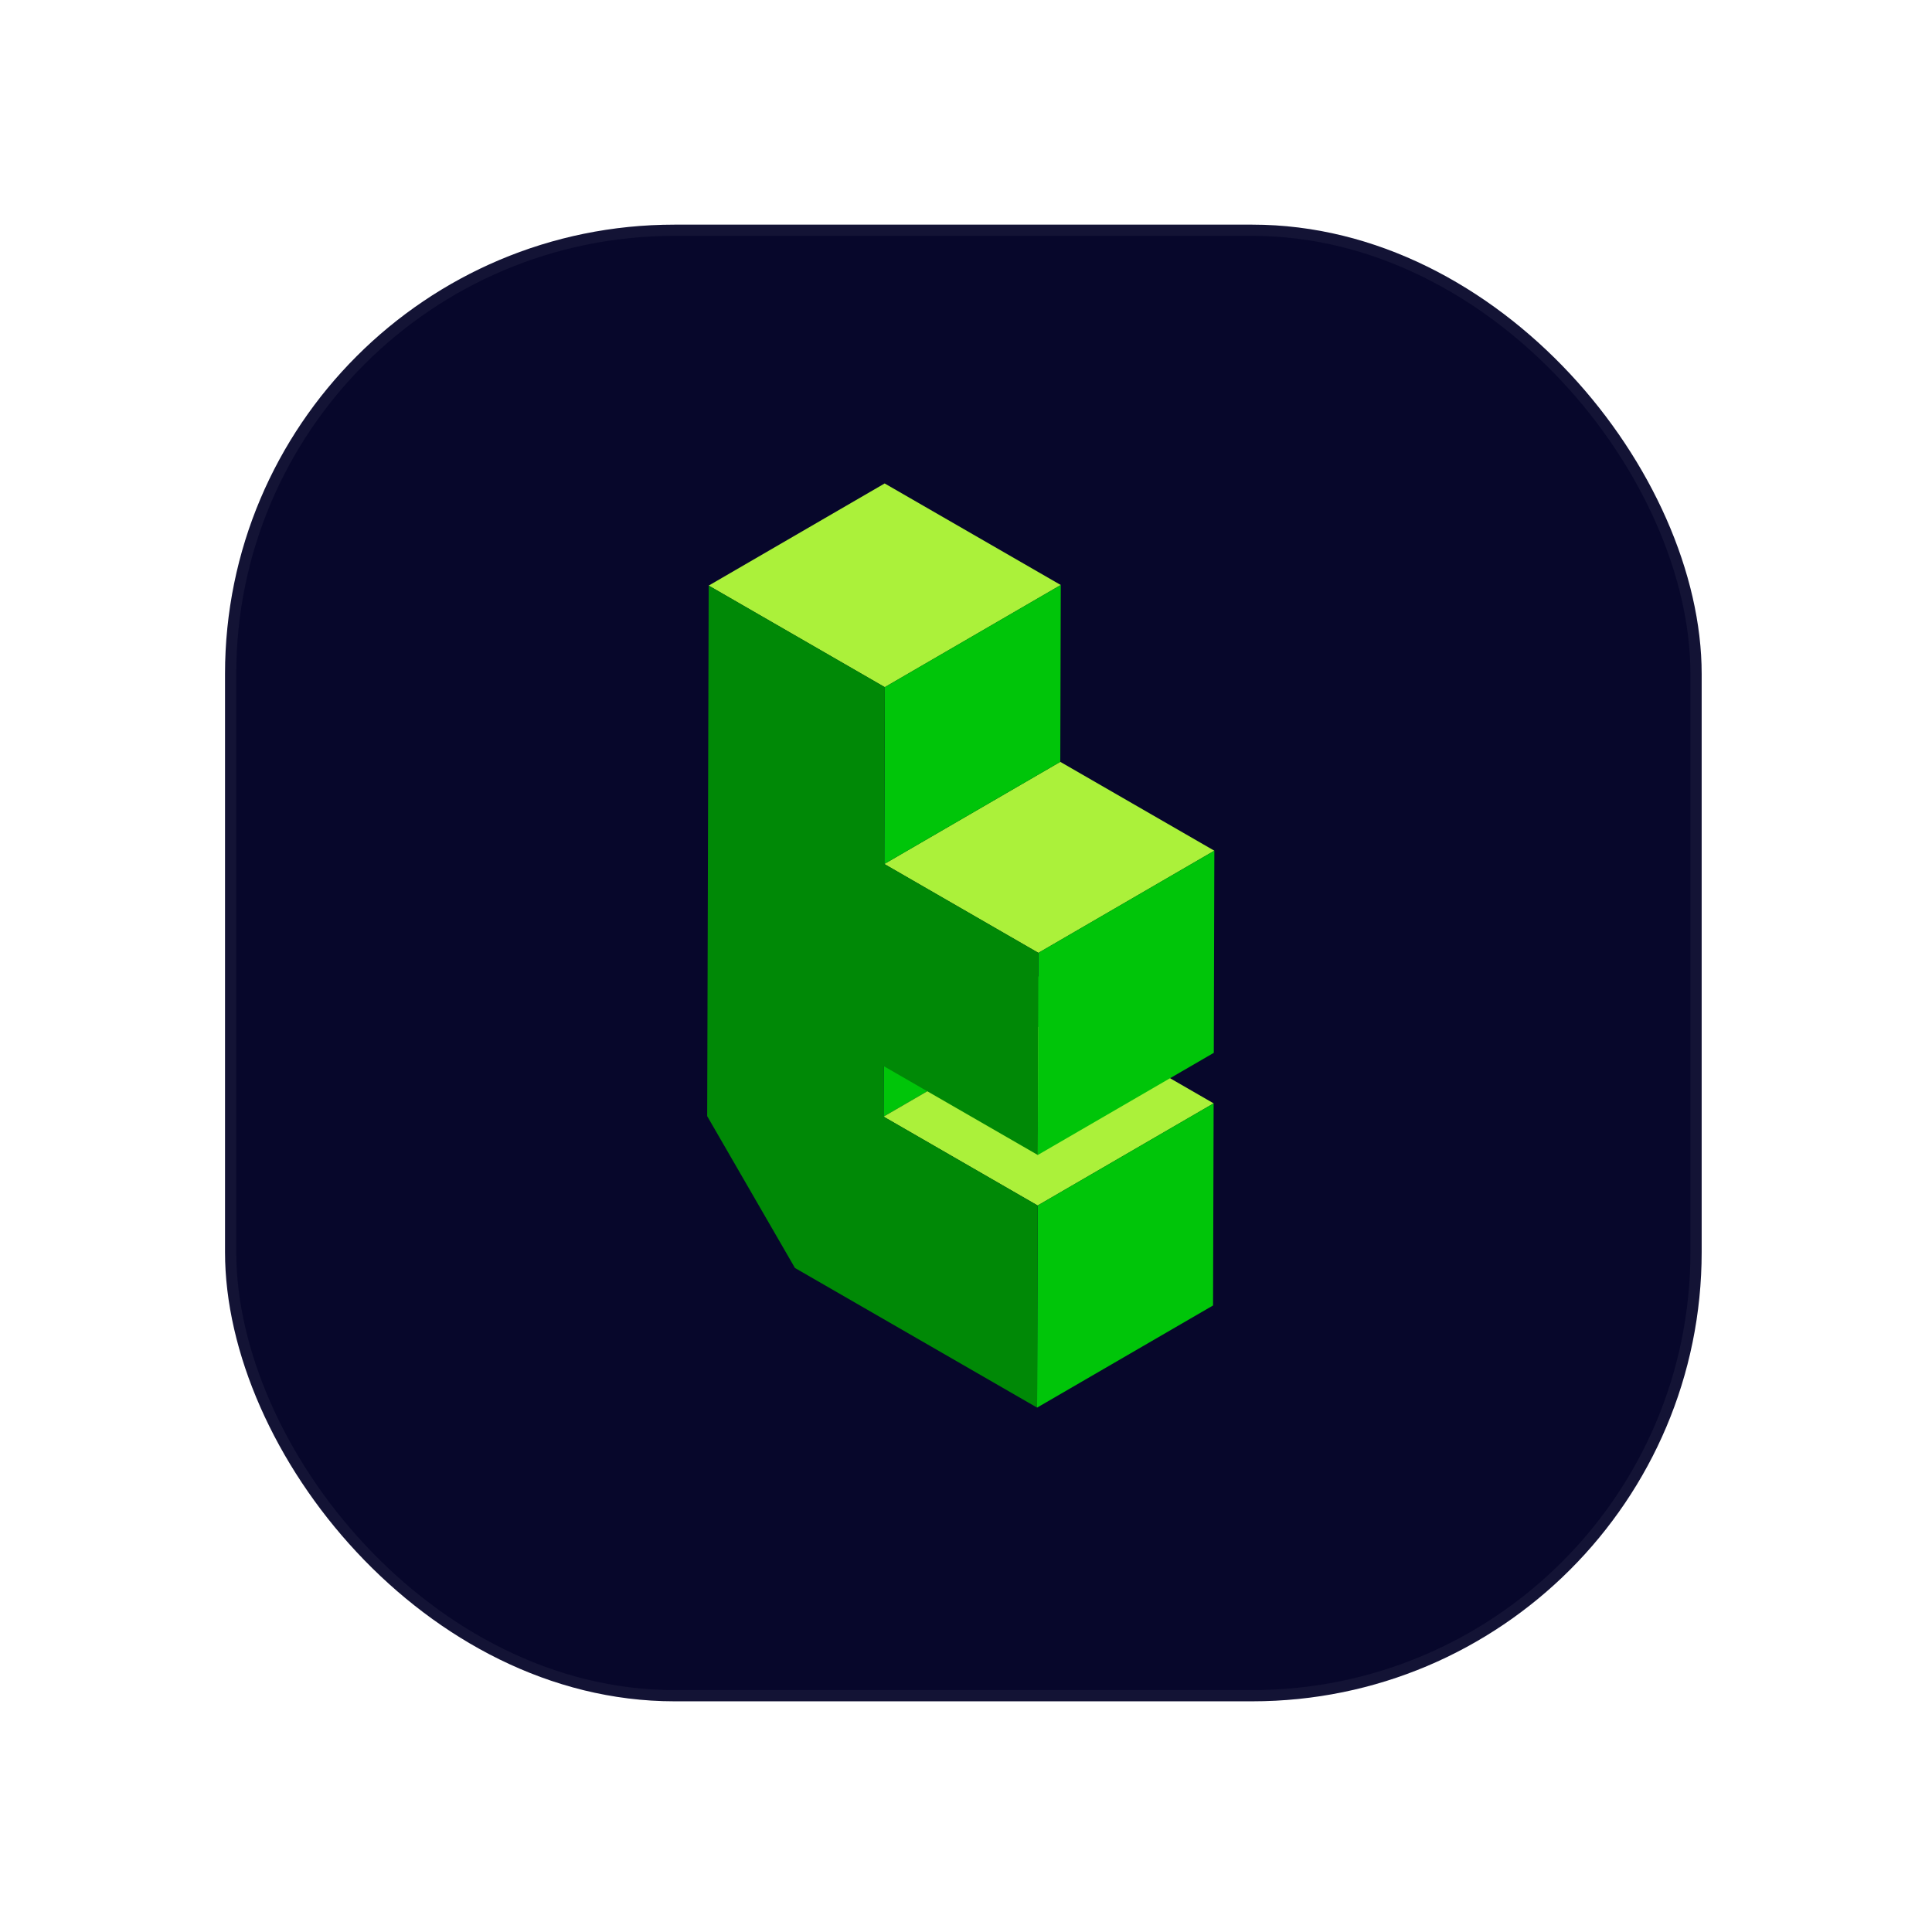
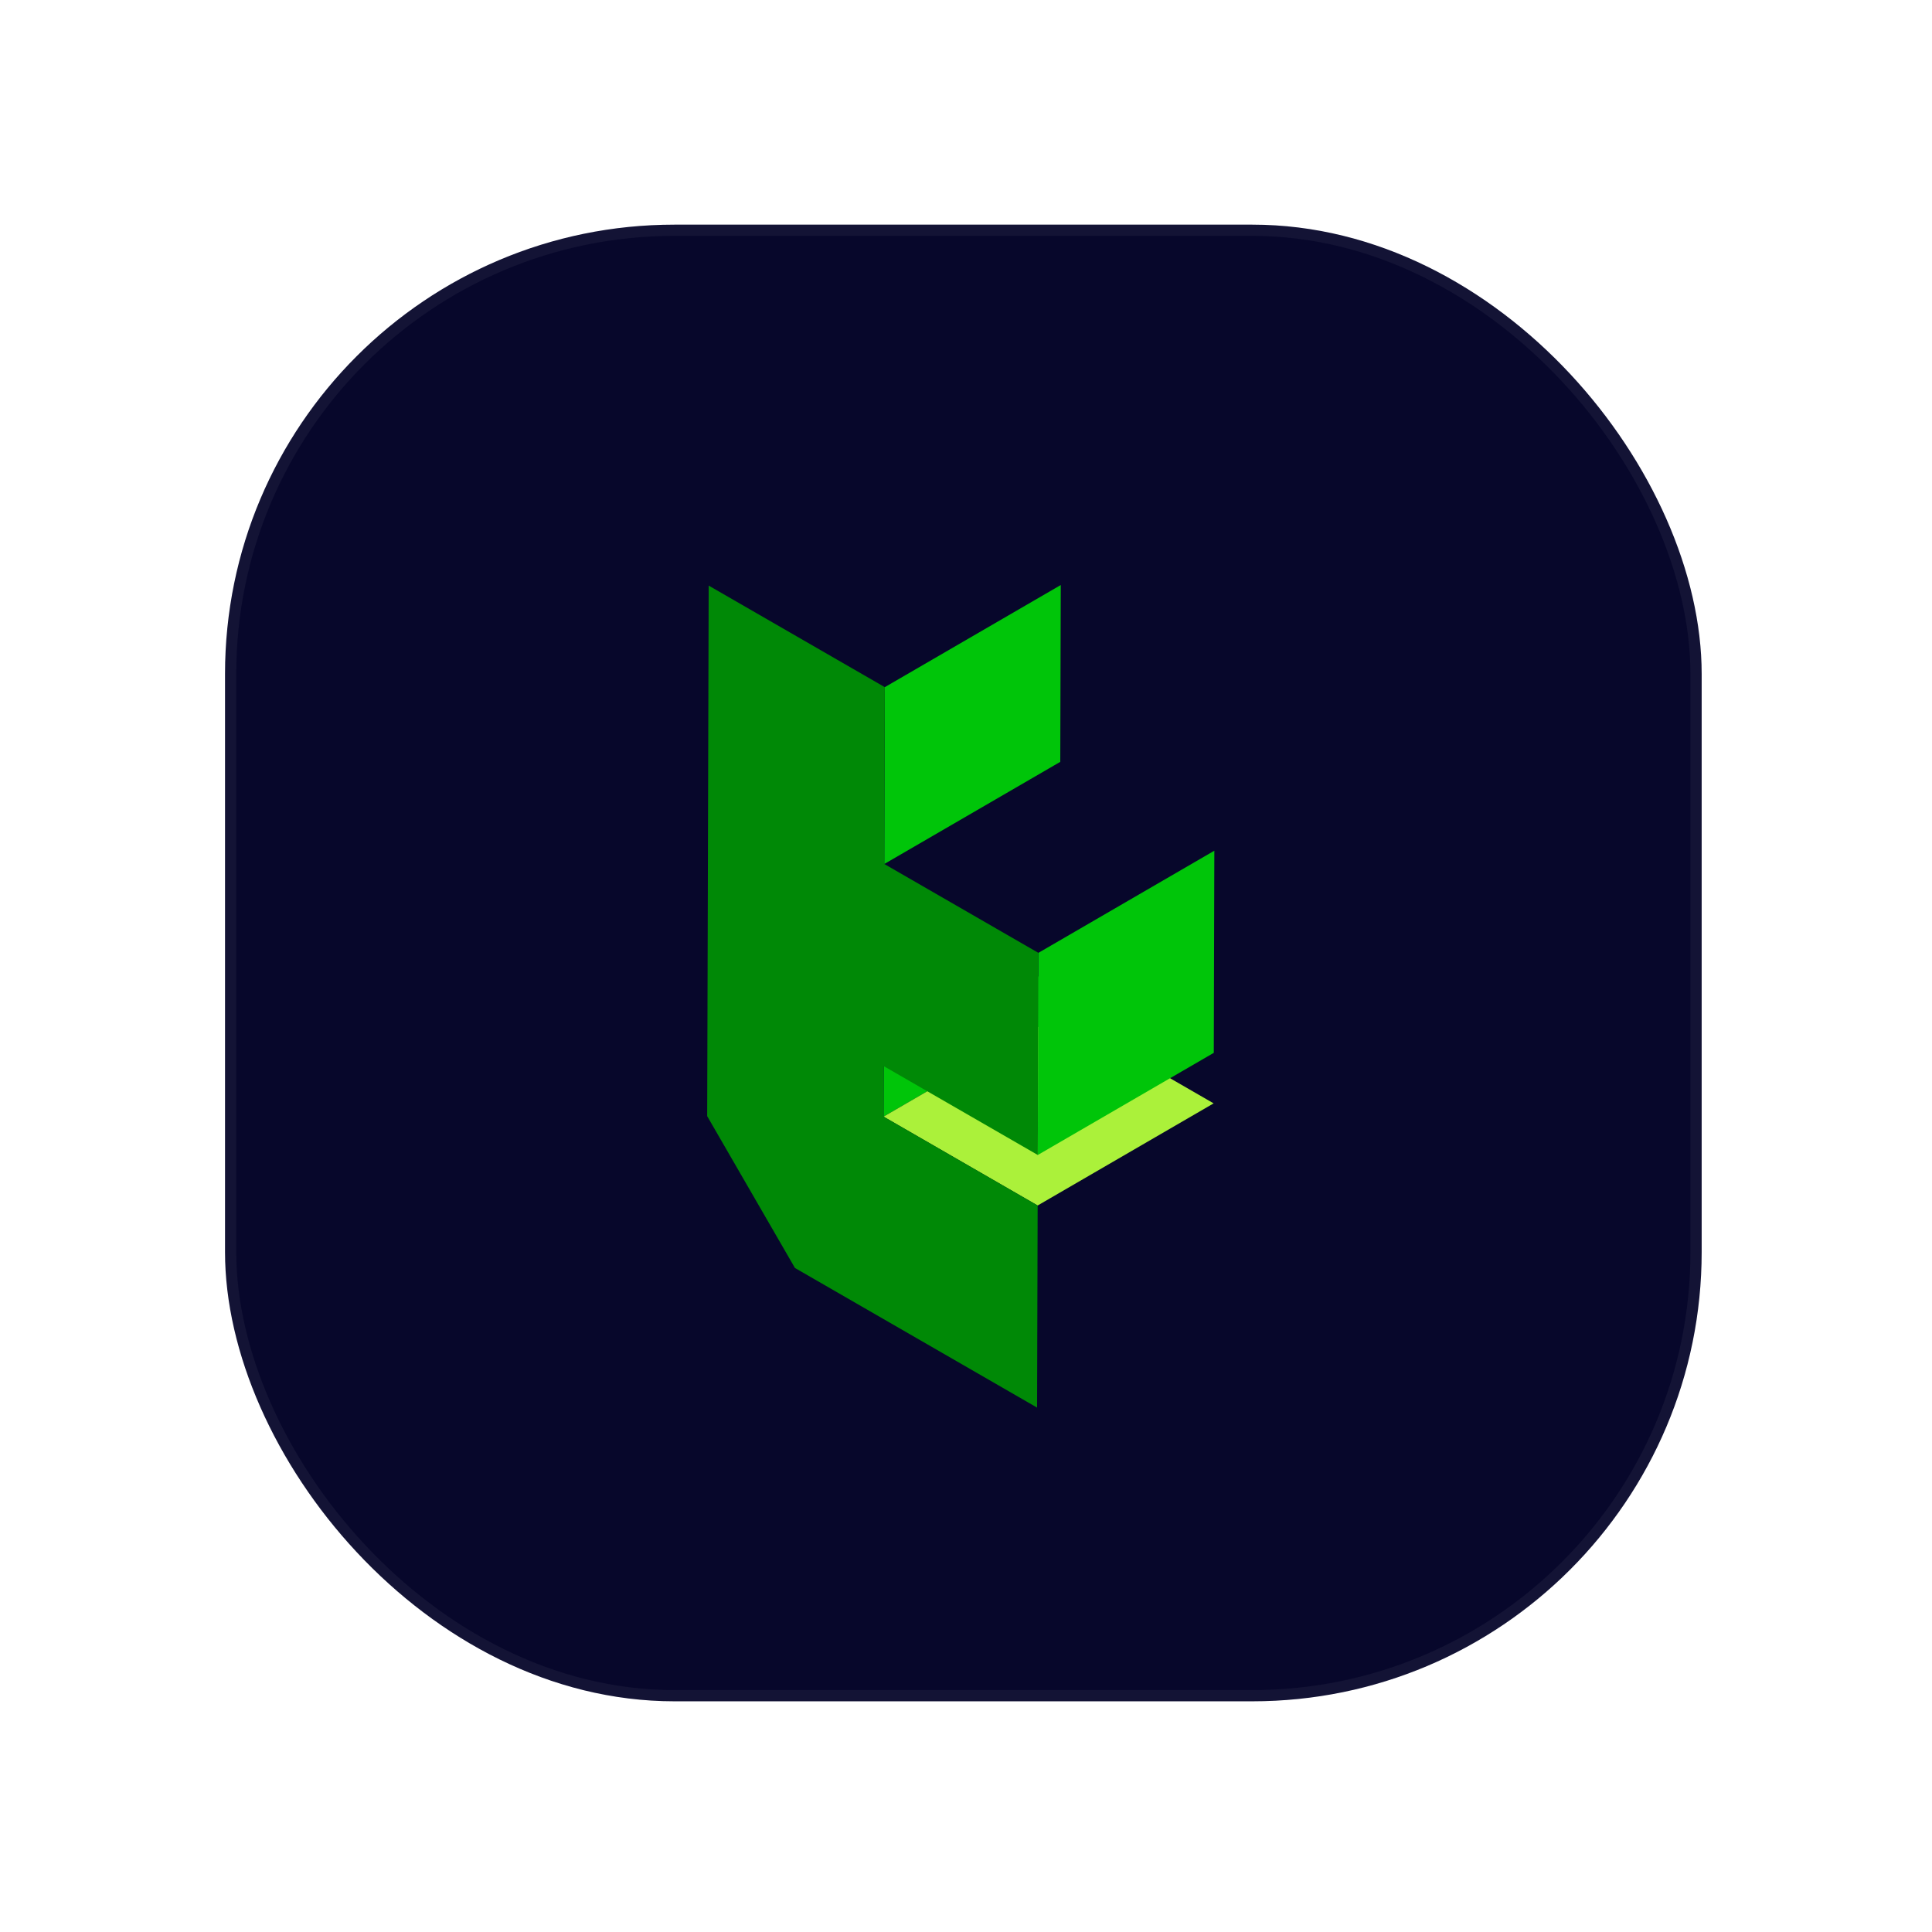
<svg xmlns="http://www.w3.org/2000/svg" width="172" height="172" viewBox="0 0 172 172" fill="none">
  <g filter="url(#filter0_dii_1488_760)">
    <rect x="20.033" y="14" width="131.461" height="131.461" rx="40" fill="#07072B" />
    <rect x="20.533" y="14.5" width="130.461" height="130.461" rx="39.5" stroke="white" stroke-opacity="0.05" />
  </g>
  <g filter="url(#filter1_dd_1488_760)">
    <path d="M78.674 90.913L94.341 81.82L94.328 86.318L78.663 95.411L78.674 90.913Z" fill="#00C509" />
    <path d="M78.663 95.411L94.328 86.317L108.046 94.229L92.379 103.322L78.663 95.411Z" fill="#ABF13A" />
-     <path d="M92.379 103.322L108.046 94.229L107.994 112.222L92.329 121.315L92.379 103.322Z" fill="#00C509" />
-     <path d="M78.726 72.918L94.393 63.825L108.109 71.736L92.444 80.83L78.726 72.918Z" fill="#ABF13A" />
    <path d="M92.444 80.83L108.109 71.736L108.059 89.731L92.392 98.825L92.444 80.83Z" fill="#00C509" />
-     <path d="M63.092 48.134L78.759 39.04L94.437 48.082L78.77 57.176L63.092 48.134Z" fill="#ABF13A" />
    <path d="M78.77 57.176L94.437 48.082L94.393 63.825L78.726 72.919L78.77 57.176Z" fill="#00C509" />
    <path d="M78.77 57.175L78.726 72.918L92.444 80.83L92.392 98.825L78.674 90.913L78.663 95.411L92.379 103.322L92.329 121.315L70.772 108.884L62.959 95.367L63.092 48.134L78.77 57.175Z" fill="#008906" />
  </g>
  <defs>
    <filter id="filter0_dii_1488_760" x="0.033" y="0" width="171.461" height="171.461" filterUnits="userSpaceOnUse" color-interpolation-filters="sRGB">
      <feFlood flood-opacity="0" result="BackgroundImageFix" />
      <feColorMatrix in="SourceAlpha" type="matrix" values="0 0 0 0 0 0 0 0 0 0 0 0 0 0 0 0 0 0 127 0" result="hardAlpha" />
      <feOffset dy="6" />
      <feGaussianBlur stdDeviation="10" />
      <feComposite in2="hardAlpha" operator="out" />
      <feColorMatrix type="matrix" values="0 0 0 0 0 0 0 0 0 0 0 0 0 0 0 0 0 0 0.4 0" />
      <feBlend mode="multiply" in2="BackgroundImageFix" result="effect1_dropShadow_1488_760" />
      <feBlend mode="normal" in="SourceGraphic" in2="effect1_dropShadow_1488_760" result="shape" />
      <feColorMatrix in="SourceAlpha" type="matrix" values="0 0 0 0 0 0 0 0 0 0 0 0 0 0 0 0 0 0 127 0" result="hardAlpha" />
      <feMorphology radius="4" operator="erode" in="SourceAlpha" result="effect2_innerShadow_1488_760" />
      <feOffset dy="4" />
      <feGaussianBlur stdDeviation="4" />
      <feComposite in2="hardAlpha" operator="arithmetic" k2="-1" k3="1" />
      <feColorMatrix type="matrix" values="0 0 0 0 1 0 0 0 0 1 0 0 0 0 1 0 0 0 0.1 0" />
      <feBlend mode="normal" in2="shape" result="effect2_innerShadow_1488_760" />
      <feColorMatrix in="SourceAlpha" type="matrix" values="0 0 0 0 0 0 0 0 0 0 0 0 0 0 0 0 0 0 127 0" result="hardAlpha" />
      <feOffset dy="-4" />
      <feGaussianBlur stdDeviation="4" />
      <feComposite in2="hardAlpha" operator="arithmetic" k2="-1" k3="1" />
      <feColorMatrix type="matrix" values="0 0 0 0 0 0 0 0 0 0 0 0 0 0 0 0 0 0 1 0" />
      <feBlend mode="multiply" in2="effect2_innerShadow_1488_760" result="effect3_innerShadow_1488_760" />
    </filter>
    <filter id="filter1_dd_1488_760" x="50.959" y="31.04" width="69.151" height="106.275" filterUnits="userSpaceOnUse" color-interpolation-filters="sRGB">
      <feFlood flood-opacity="0" result="BackgroundImageFix" />
      <feColorMatrix in="SourceAlpha" type="matrix" values="0 0 0 0 0 0 0 0 0 0 0 0 0 0 0 0 0 0 127 0" result="hardAlpha" />
      <feOffset dy="4" />
      <feGaussianBlur stdDeviation="6" />
      <feComposite in2="hardAlpha" operator="out" />
      <feColorMatrix type="matrix" values="0 0 0 0 0 0 0 0 0 0 0 0 0 0 0 0 0 0 0.2 0" />
      <feBlend mode="multiply" in2="BackgroundImageFix" result="effect1_dropShadow_1488_760" />
      <feColorMatrix in="SourceAlpha" type="matrix" values="0 0 0 0 0 0 0 0 0 0 0 0 0 0 0 0 0 0 127 0" result="hardAlpha" />
      <feOffset />
      <feGaussianBlur stdDeviation="2" />
      <feComposite in2="hardAlpha" operator="out" />
      <feColorMatrix type="matrix" values="0 0 0 0 0.671 0 0 0 0 0.945 0 0 0 0 0.227 0 0 0 1 0" />
      <feBlend mode="normal" in2="effect1_dropShadow_1488_760" result="effect2_dropShadow_1488_760" />
      <feBlend mode="normal" in="SourceGraphic" in2="effect2_dropShadow_1488_760" result="shape" />
    </filter>
  </defs>
</svg>